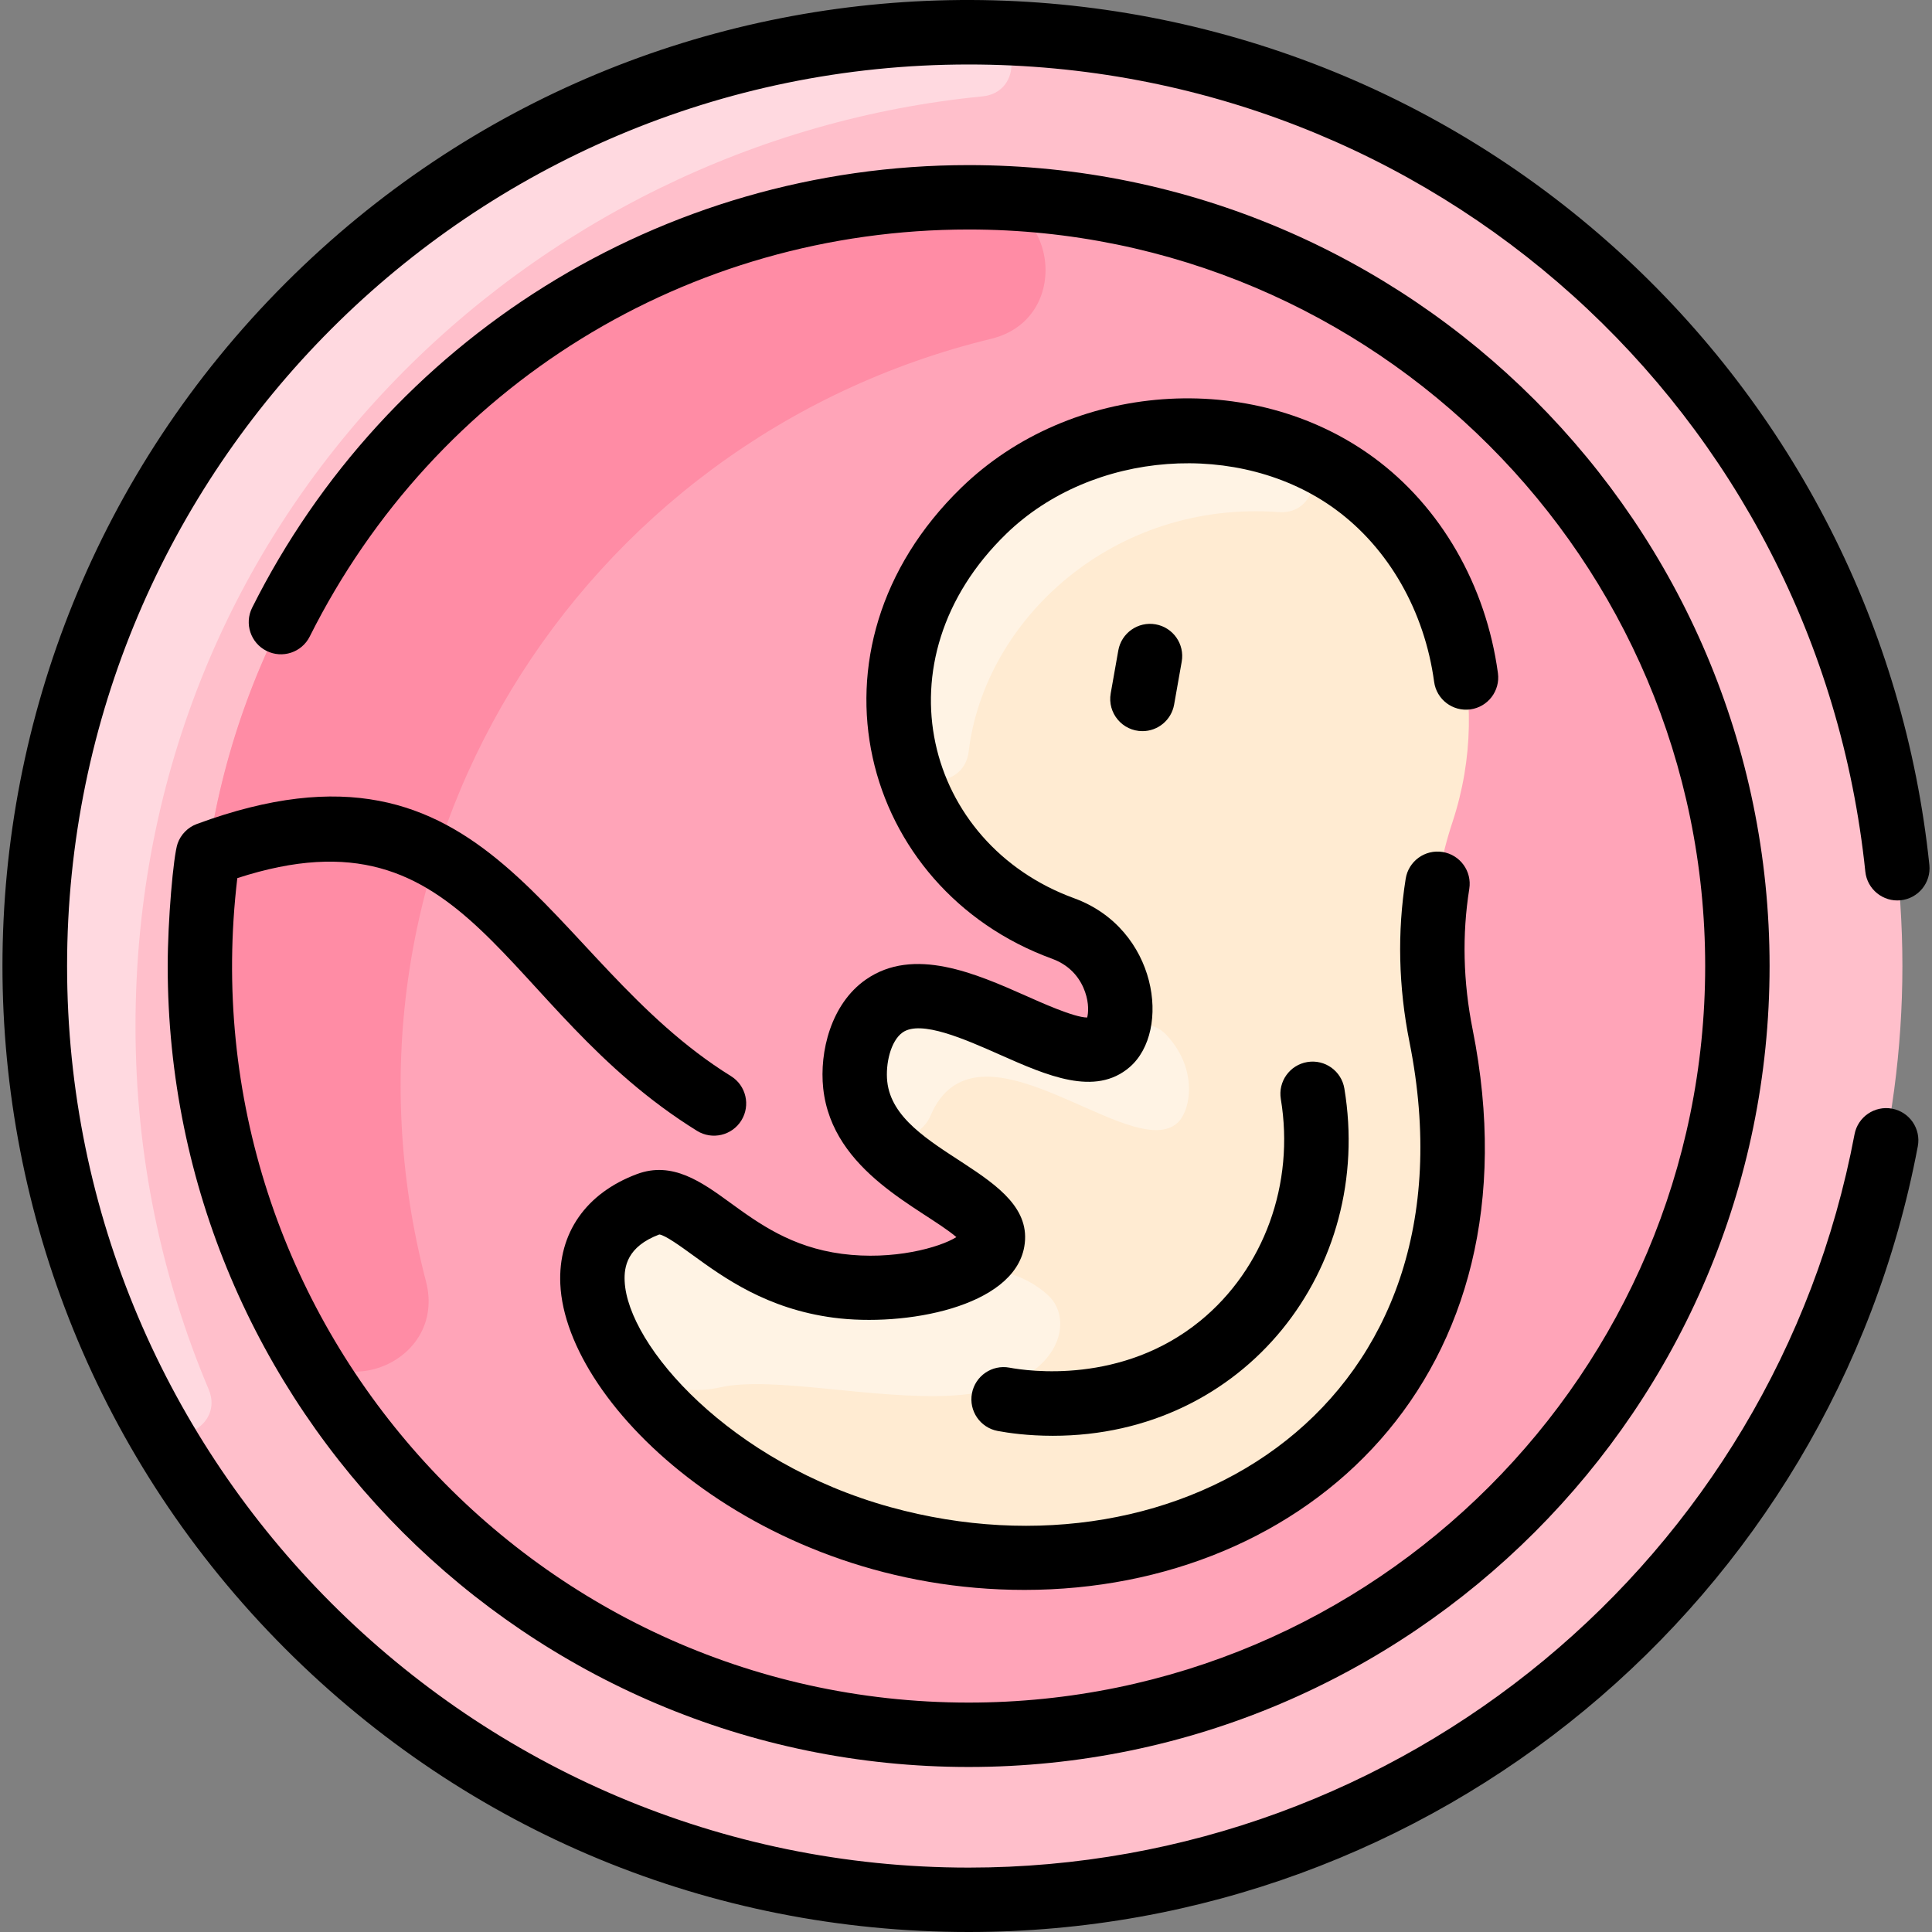
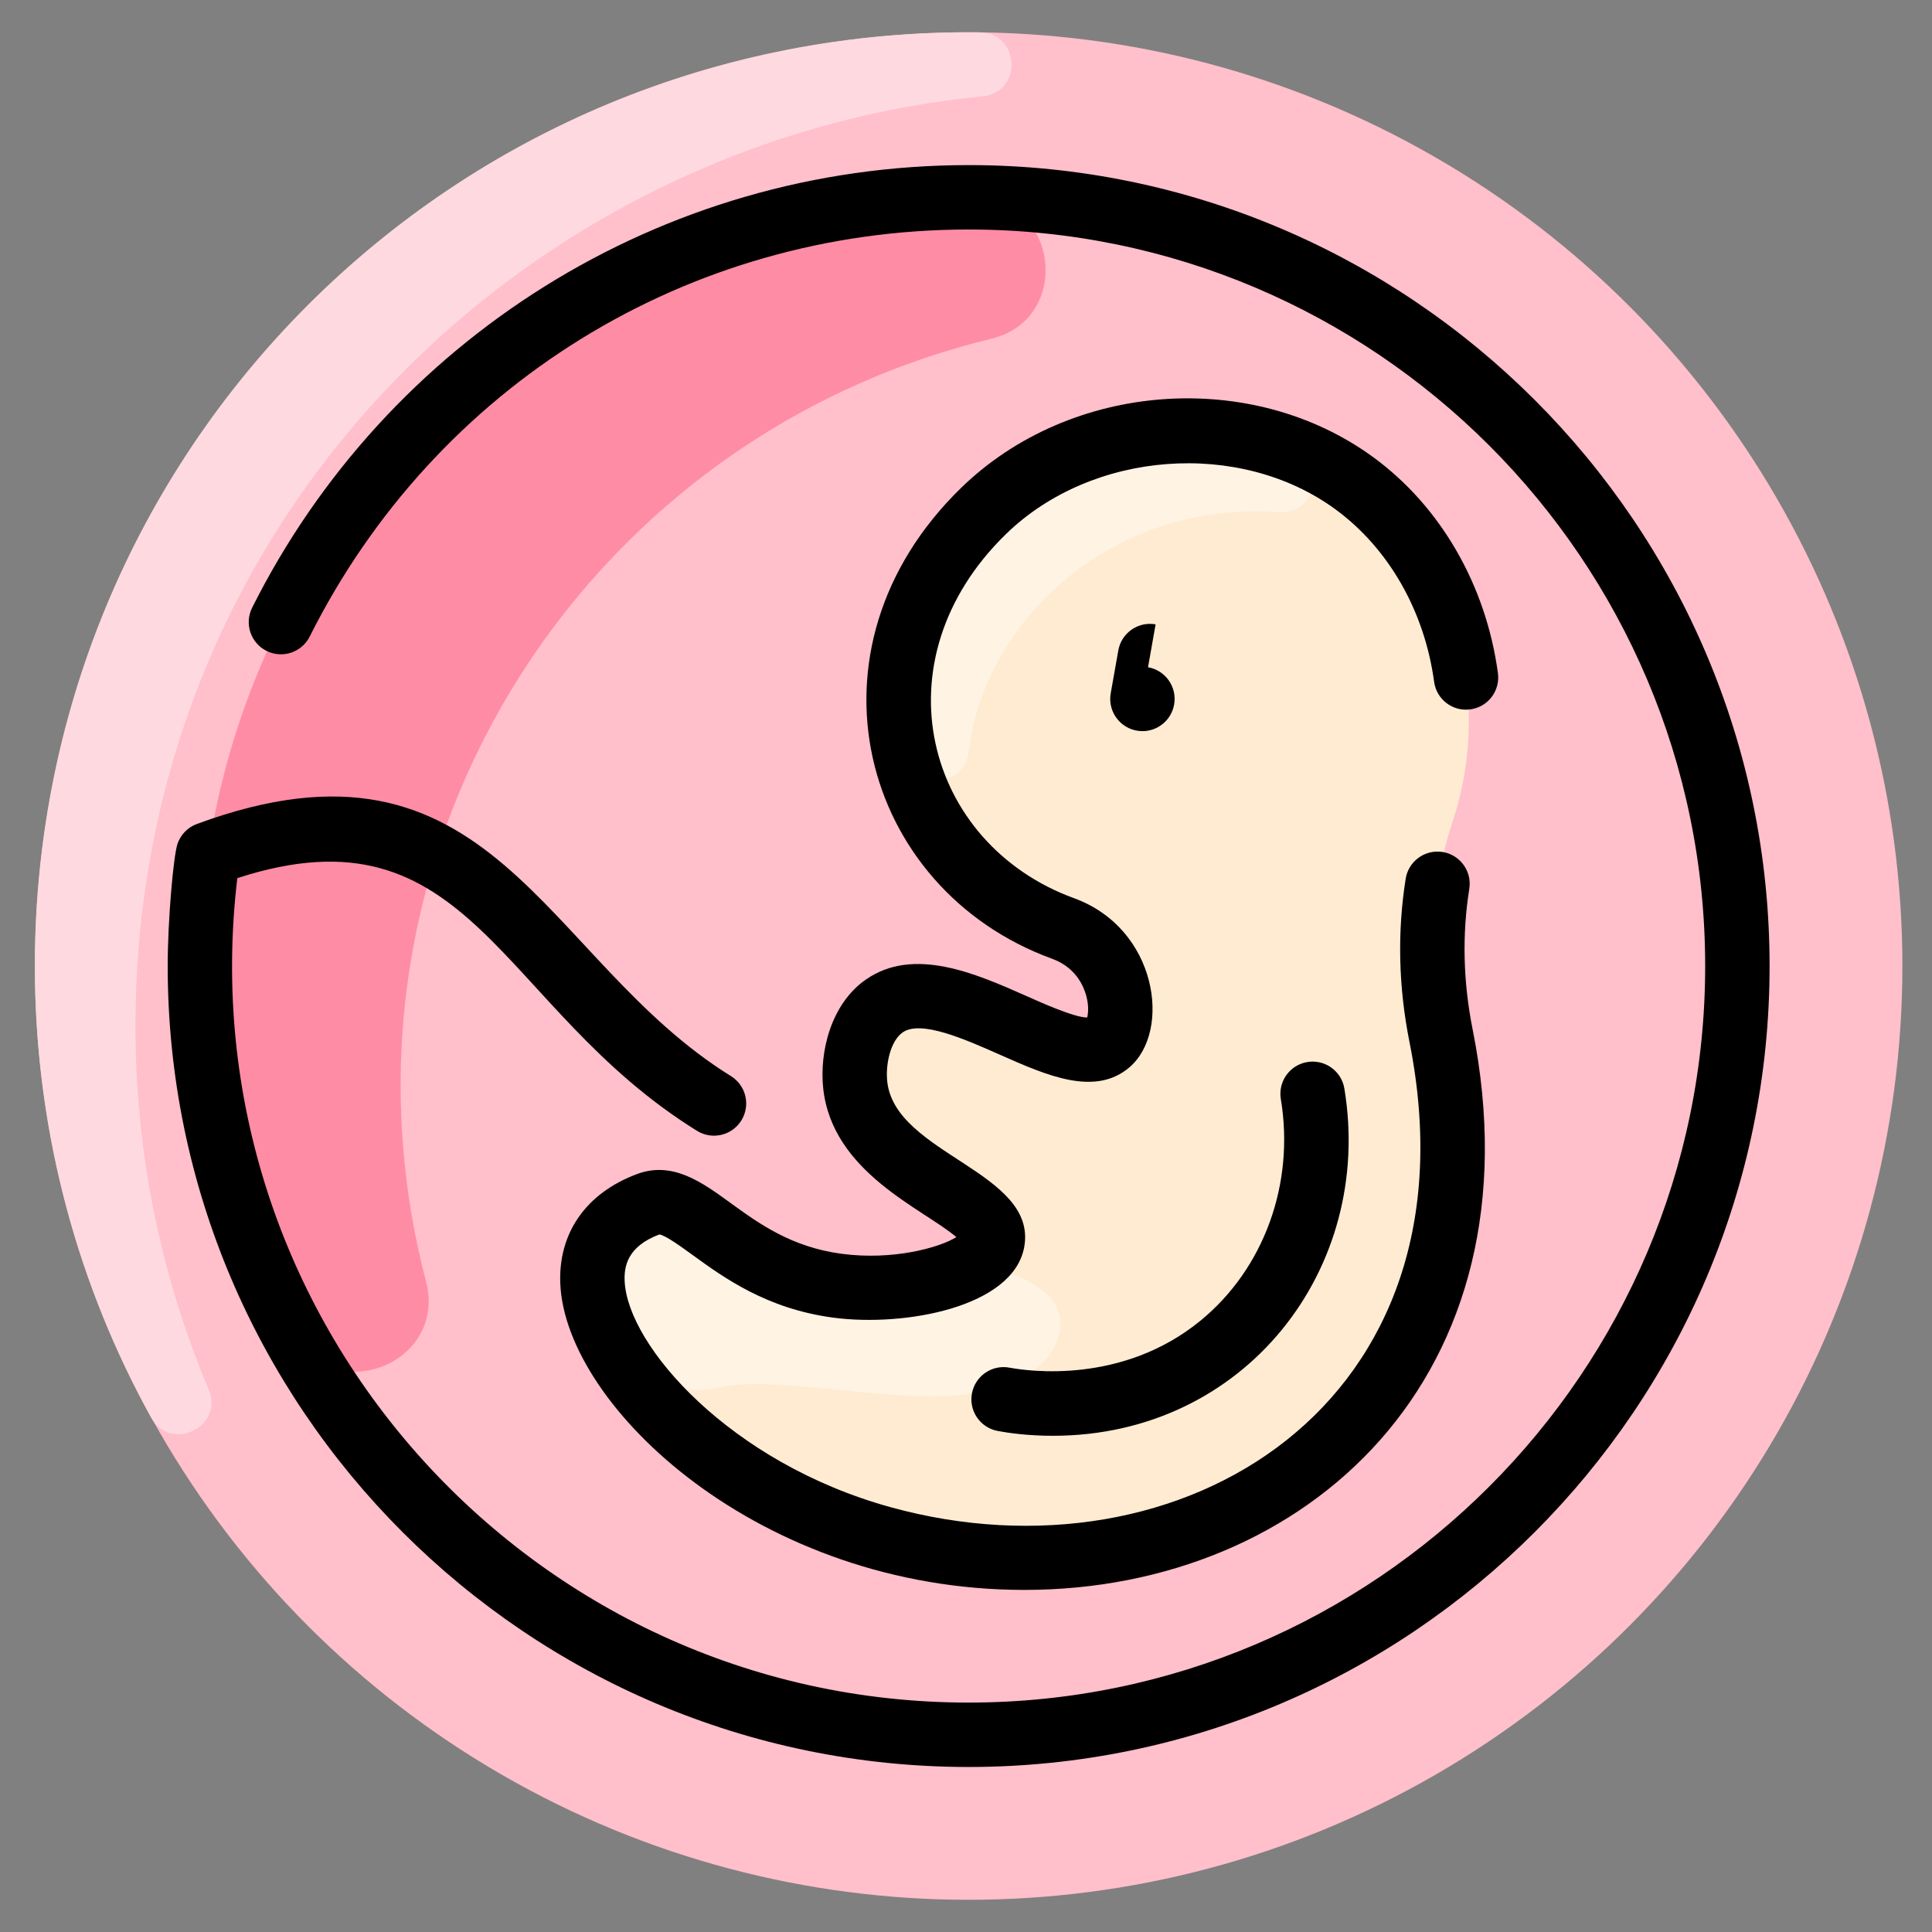
<svg xmlns="http://www.w3.org/2000/svg" id="Layer_1" enable-background="new 0 0 480.021 480.021" height="512" viewBox="0 0 480.021 480.021" width="512">
  <rect x="0" y="0" width="480.021" height="480.021" fill="#808080" stroke="none" />
  <circle cx="240.666" cy="240.021" fill="#ffbfcb" r="232" />
  <path d="m33.666 255.021c0 31.989 6.475 62.465 18.185 90.191 3.915 9.268-9.445 15.78-14.316 6.977-17.958-32.451-28.365-69.661-28.852-109.261-1.605-130.766 103.938-236.396 234.707-234.891 10.106.116 10.765 14.927.706 15.91-112.203 10.963-210.43 103.819-210.43 231.074z" fill="#ffd9e0" />
-   <circle cx="240.666" cy="240.021" fill="#ffa4b8" r="191" />
  <path d="m105.84 318.378c5.309 20.349-22.853 31.496-32.931 13.038-14.82-27.145-23.243-58.285-23.243-91.395 0-106.024 86.337-191.752 192.391-190.995 20.915.149 24.546 30.213 4.221 35.148-103.193 25.055-167.827 129.221-140.438 234.204z" fill="#ff8ca5" />
  <path d="m336.536 120.101c24.81 18.16 34.74 52.75 24.34 84.17-5.66 17.09-6.36 35.41-2.83 53.07 19.54 97.79-63.05 145.76-138.88 124.85-58.16-16.03-92.86-69.98-58.12-82.98 10.48-3.93 20.17 16.7 47.09 20.25 17.64 2.32 37.13-3.41 38.47-11.08 1.84-10.516-31.8-17.064-34.12-38.83-.67-6.28 1.11-15.33 7.19-19.59 15.39-10.77 45.58 17.92 55.77 9.12 5.55-4.79 3.9-22.84-11.31-28.39-41.53-15.15-57.09-67.46-19.72-103.78 23.81-23.13 64.57-26.98 92.12-6.81z" fill="#ffebd2" />
  <g fill="#fff3e4">
-     <path d="m292.446 279.081c-10.19 8.8-40.38-19.89-55.77-9.12-2.402 1.683-4.203 4.209-5.418 7.104-2.881 6.866-12.263 7.62-15.943 1.146-1.484-2.61-2.49-5.475-2.83-8.66-.67-6.28 1.11-15.33 7.19-19.59 15.843-11.087 47.642 19.742 56.591 8.25 3.398-4.364 9.796-5.094 13.567-1.048 7.996 8.58 6.002 18.993 2.613 21.918z" />
    <path d="m236.514 346.744c-19.539 1.07-44.533-4.974-57.637-2.04-11.558 2.587-23.495-2.794-28.394-13.577-6.336-13.946-3.926-26.492 10.562-31.916 10.48-3.93 20.17 16.7 47.09 20.25 9.863 1.295 20.3.076 27.82-2.591 8.418-2.985 17.917-1.086 24.473 4.981 7.248 6.706 2.153 23.466-23.914 24.893z" />
    <path d="m321.158 111.773c8.587 3.312 5.817 16.146-3.361 15.466-40.982-3.037-73.151 26.445-77.134 59.545-1.07 8.89-13.594 9.696-15.727 1-4.847-19.762.462-42.389 19.48-60.873 19.826-19.26 50.949-25.087 76.742-15.138z" />
  </g>
  <g>
    <path d="m209.182 311.527c-12.546-1.653-20.626-7.521-27.755-12.698-7.055-5.124-14.352-10.422-23.187-7.112-12.653 4.736-19.587 14.688-19.025 27.303 1.364 30.575 49.641 76.007 115.323 76.007 70.116 0 128.568-53.087 111.35-139.257-2.361-11.819-2.641-23.571-.83-34.93.695-4.363-2.277-8.464-6.641-9.16-4.359-.691-8.464 2.278-9.16 6.641-2.11 13.241-1.794 26.895.941 40.583 17.97 89.932-56.688 135.488-128.904 115.577-39.888-10.996-65.378-40.129-66.094-56.175-.157-3.525.564-8.559 8.604-11.588 1.418.117 5.504 3.083 8.221 5.057 7.805 5.668 18.494 13.431 35.066 15.615 17.7 2.332 44.761-2.604 47.398-17.631 3.264-18.615-32.113-22.975-34.046-41.054-.465-4.35.838-10.099 3.825-12.189 4.526-3.168 15.448 1.673 24.225 5.563 11.604 5.143 23.602 10.461 32.182 3.054 10.415-8.993 6.91-34.401-13.799-41.957-37.033-13.51-49.233-59.091-16.883-90.528 21.356-20.754 58.058-23.488 81.815-6.095 13.198 9.663 22.133 25.28 24.511 42.846.593 4.379 4.615 7.446 9.001 6.854 4.379-.593 7.447-4.623 6.854-9.001-2.959-21.852-14.227-41.392-30.915-53.61-30.273-22.166-75.262-18.859-102.417 7.53-41.234 40.07-25.007 99.684 22.549 117.034 5.041 1.839 7.245 5.502 8.206 8.251 1.01 2.887.812 5.266.519 6.355-3.274 0-11.829-3.895-15.139-5.362-12.457-5.521-27.96-12.395-39.887-4.043-8.64 6.049-11.527 17.918-10.557 26.998 2.235 20.903 24.731 29.862 33.088 36.963-4.127 2.589-15.674 5.843-28.439 4.159z" />
    <path d="m250.825 339.806c-4.347-.815-8.523 2.045-9.338 6.387s2.044 8.523 6.387 9.338c2.66.499 7.515 1.203 13.704 1.203 47.857 0 79.851-41.606 72.44-86.28-.724-4.357-4.838-7.305-9.202-6.583-4.358.723-7.306 4.843-6.583 9.201 3.49 21.036-4.172 42.143-19.995 55.083-19.451 15.909-42.907 12.498-47.413 11.651z" />
-     <path d="m287.122 155.12c-4.34-.765-8.5 2.134-9.271 6.485l-1.885 10.659c-.868 4.91 2.914 9.395 7.888 9.395 3.807 0 7.182-2.729 7.868-6.608l1.885-10.659c.77-4.352-2.134-8.503-6.485-9.272z" />
-     <path d="m472.237 223.681c4.395-.458 7.586-4.391 7.129-8.785-6.107-58.68-33.644-112.916-77.538-152.716-93.517-84.795-239.126-83.607-330.868 8.136-93.791 93.791-93.804 245.607 0 339.411 45.33 45.33 105.599 70.294 169.706 70.294 115.295 0 214.475-82.101 235.828-195.218.819-4.341-2.036-8.525-6.377-9.345-4.348-.82-8.526 2.037-9.346 6.377-19.928 105.565-112.495 182.186-220.105 182.186-123.514 0-224-100.486-224-224s100.486-224 224-224c115.111 0 210.889 86.209 222.786 200.531.458 4.395 4.404 7.584 8.785 7.129z" />
+     <path d="m287.122 155.12c-4.34-.765-8.5 2.134-9.271 6.485l-1.885 10.659c-.868 4.91 2.914 9.395 7.888 9.395 3.807 0 7.182-2.729 7.868-6.608c.77-4.352-2.134-8.503-6.485-9.272z" />
    <path d="m181.612 267.37c-46.913-29.092-59.045-89.816-132.708-62.642-2.248.83-3.993 2.633-4.771 4.837-1.058 2.984-2.467 19.227-2.467 30.456 0 109.729 89.271 199 199 199s199-89.271 199-199-89.271-199-199-199c-76.612 0-144.757 43.588-178.017 109.962-1.979 3.95-.382 8.757 3.568 10.736 3.951 1.979 8.757.382 10.736-3.568 31.258-62.379 93.989-101.13 163.712-101.13 100.906 0 183 82.093 183 183s-82.094 183-183 183c-109.037 0-194.696-95.374-181.702-204.842 58.187-18.918 64.782 32.133 114.217 62.789 3.754 2.328 8.687 1.172 11.015-2.583 2.329-3.755 1.172-8.686-2.583-11.015z" />
  </g>
</svg>